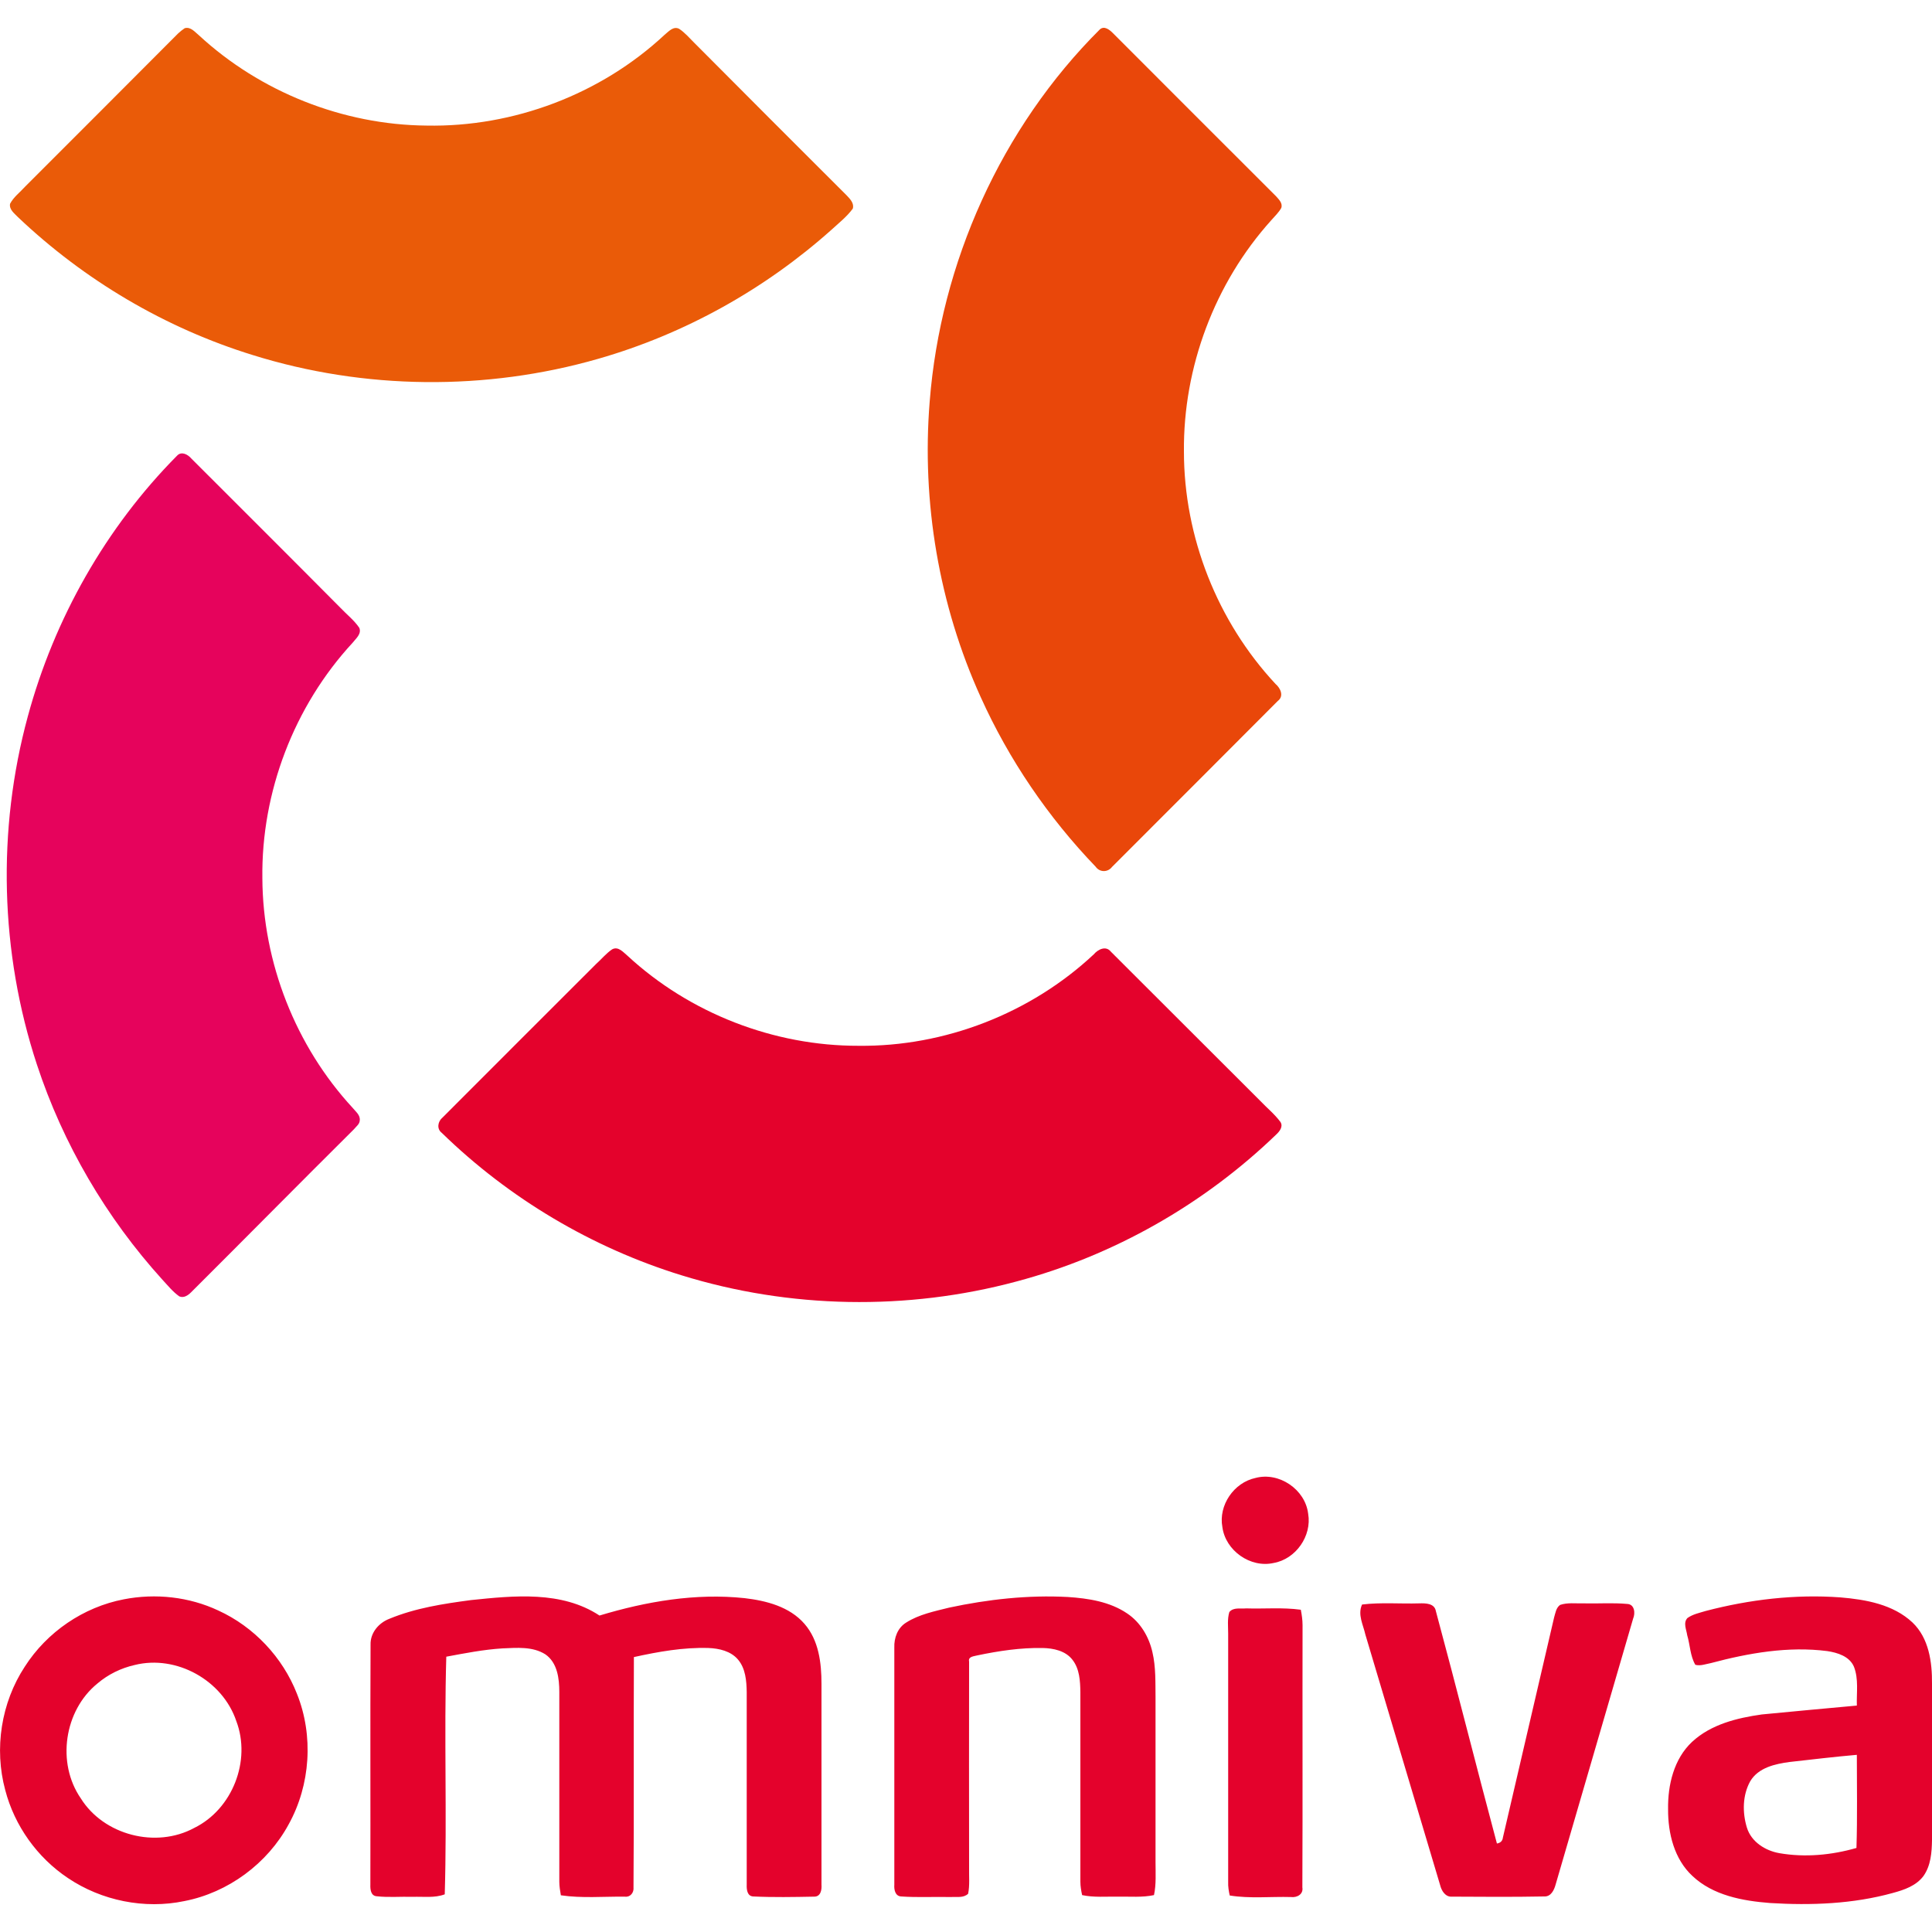
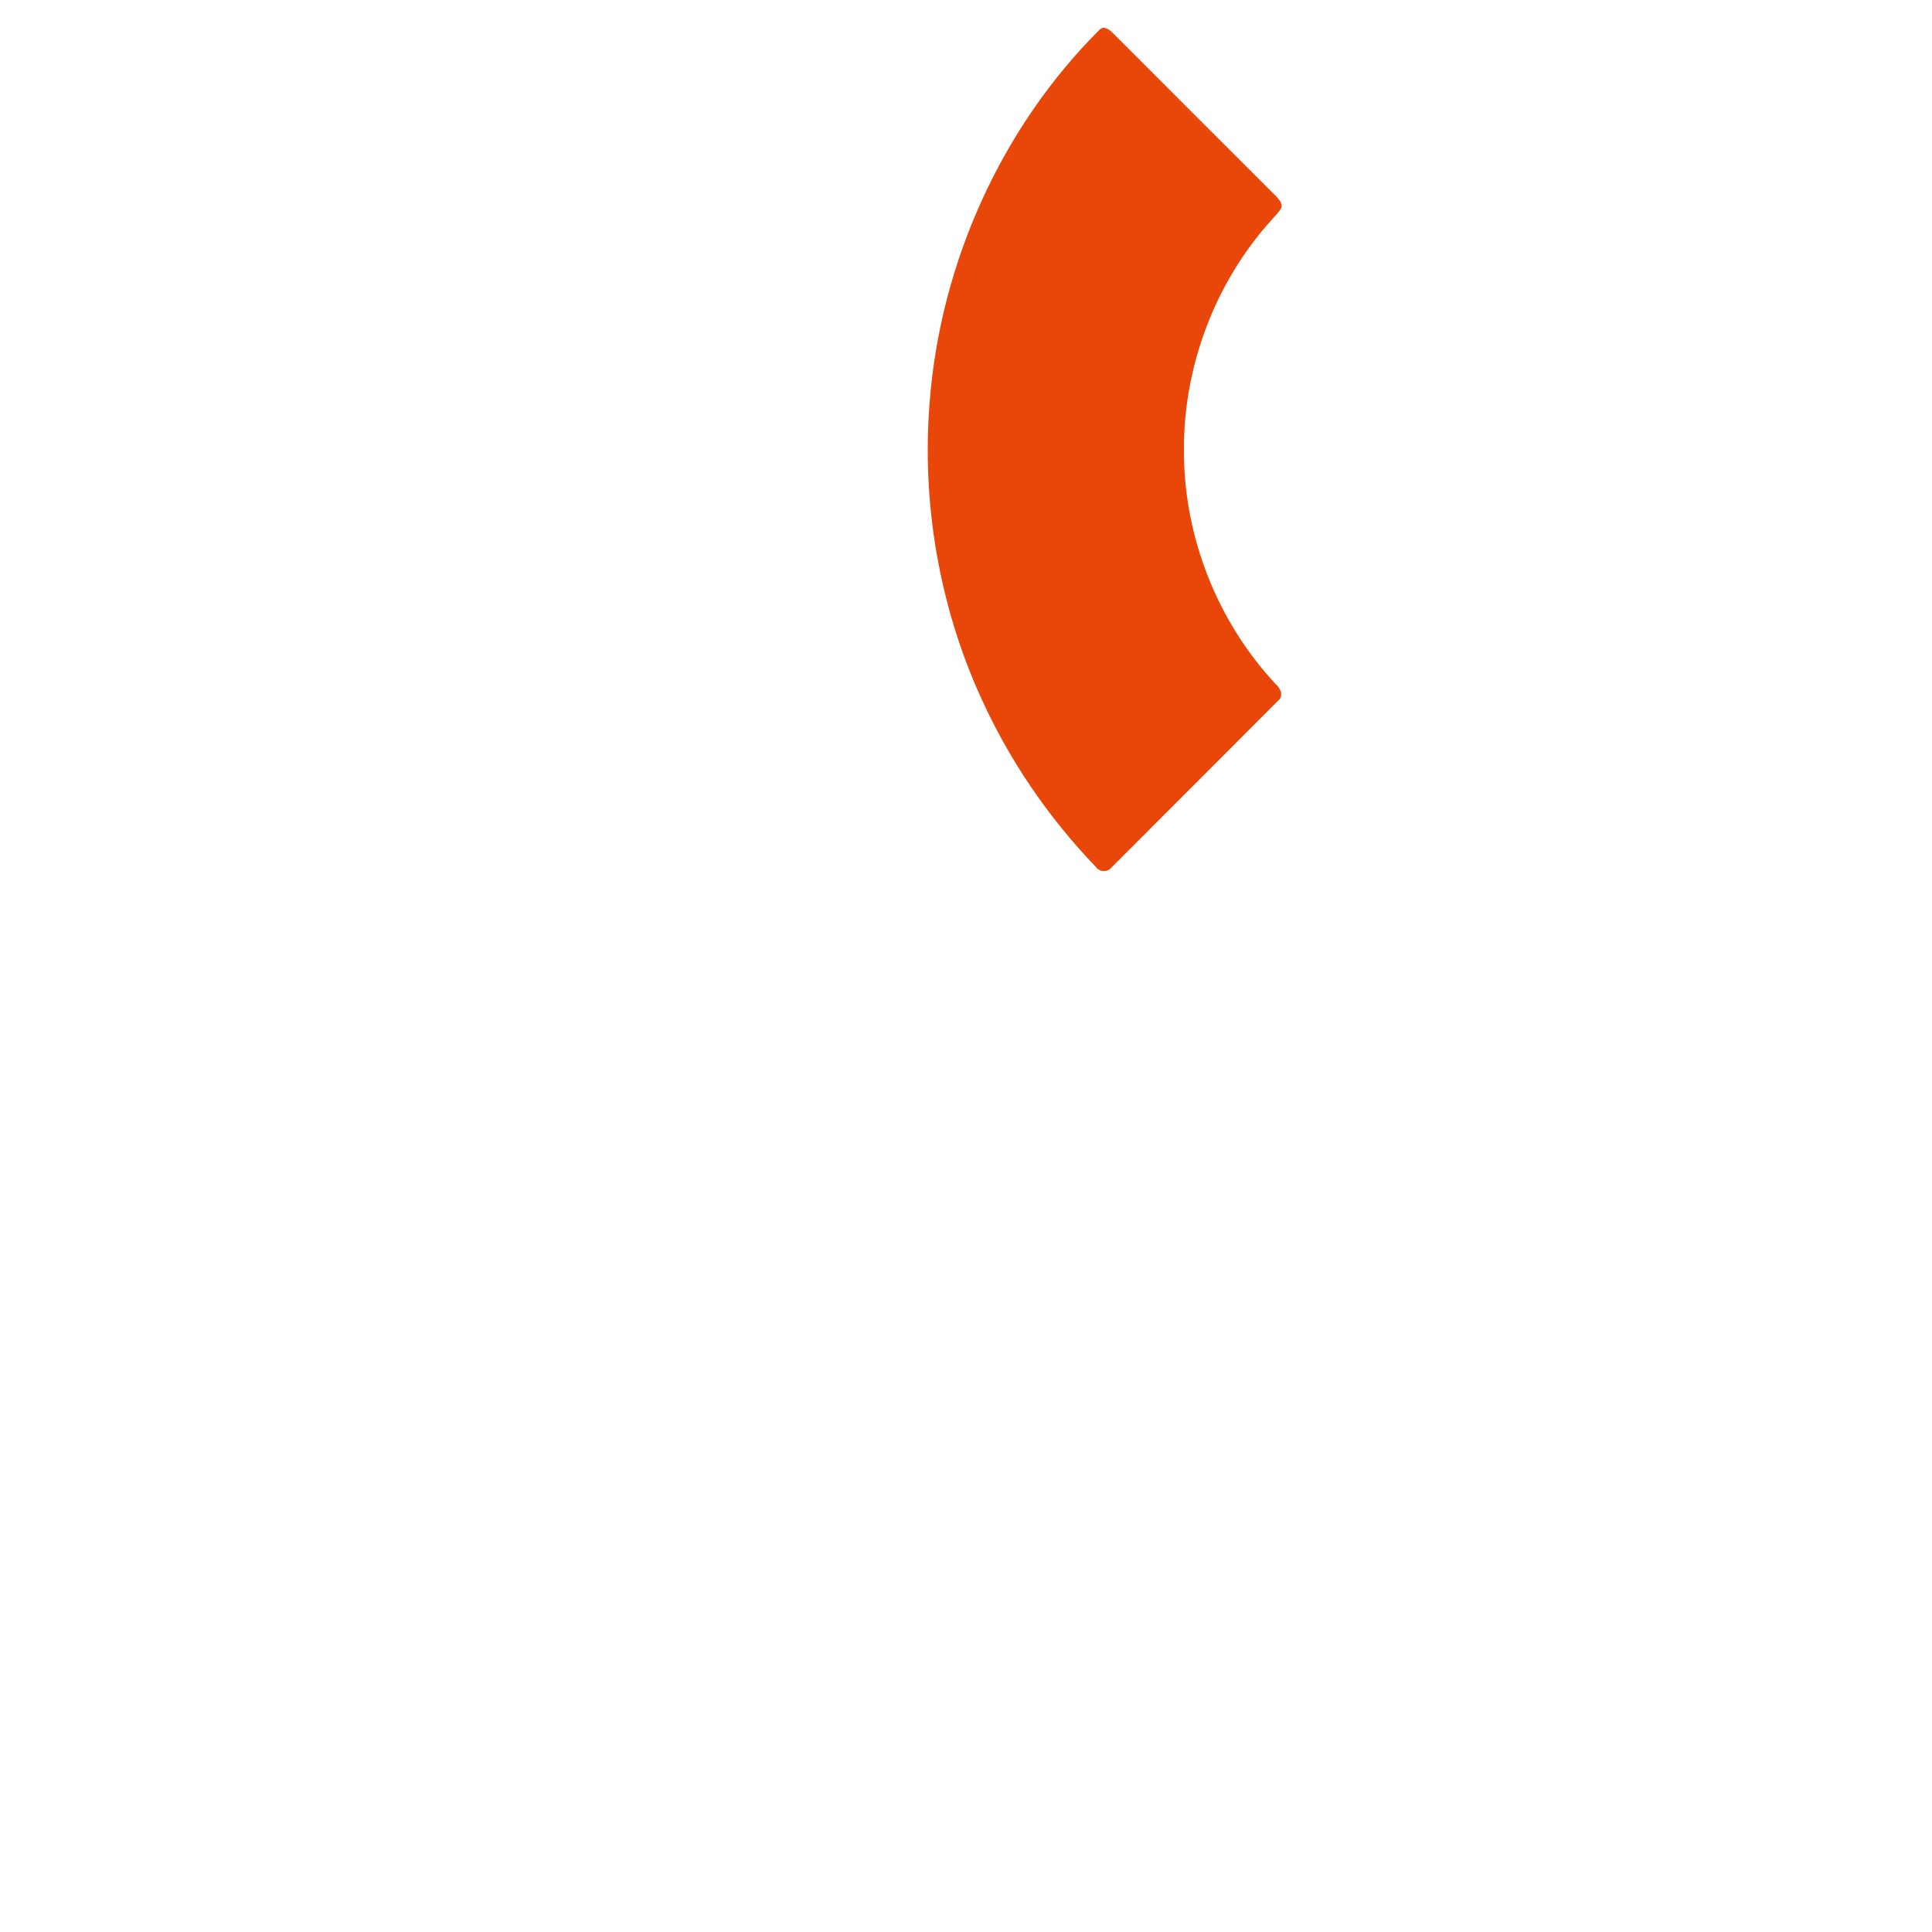
<svg xmlns="http://www.w3.org/2000/svg" version="1.1" id="Layer_1" x="0px" y="0px" viewBox="0 0 1000 1000" style="enable-background:new 0 0 1000 1000;" xml:space="preserve">
  <style type="text/css">
	.st0{fill-rule:evenodd;clip-rule:evenodd;fill:#EA5B08;}
	.st1{fill-rule:evenodd;clip-rule:evenodd;fill:#E9470A;}
	.st2{fill-rule:evenodd;clip-rule:evenodd;fill:#E6035C;}
	.st3{fill-rule:evenodd;clip-rule:evenodd;fill:#E4022C;}
</style>
  <g>
-     <path id="path2" class="st0" d="M95.6,14.6c3.1-0.9,5.3,2,7.4,3.7c31.7,29.3,74.5,46.3,117.7,46.7c45.1,0.9,90.3-16.2,123.3-47   c2.1-1.7,4.5-4.6,7.5-3.1c2.9,1.9,5.2,4.6,7.6,7c26.4,26.5,52.8,53,79.3,79.4c1.7,1.8,3.8,4,3,6.7c-3.1,4.2-7.2,7.4-11,10.9   c-34.6,30.9-76.1,54-120.7,66.8c-58.1,16.7-121.1,16.1-178.8-1.9c-45.4-14-87.3-38.8-121.7-71.5c-1.8-1.9-4.5-3.8-4-6.8   c1.8-3.5,5.1-5.9,7.7-8.8c26.5-26.4,52.9-53,79.3-79.4C93.3,16.3,94.4,15.4,95.6,14.6z" />
    <path id="path4" class="st1" d="M569.3,15.2c2.3-2,5,0.2,6.7,1.9c28.1,28.2,56.3,56.3,84.4,84.4c1.5,1.7,3.6,3.6,2.8,6.1   c-1.3,2.4-3.4,4.3-5.2,6.4c-29.3,32.5-45.6,76.1-45.2,119.7c0,44.2,17.3,88,47.4,120.3c2.6,2.2,4.5,6.3,1.2,8.8   c-28.6,28.7-57.2,57.3-85.8,85.9c-2.2,2.9-6.4,2.9-8.5-0.1c-24.6-25.6-44.9-55.4-59.5-87.8c-21.6-47.6-30.6-100.8-26.4-152.9   C486.8,136.1,518.2,66.1,569.3,15.2z" />
-     <path id="path6" class="st2" d="M91.7,235.8c2.3-2.4,5.6-0.5,7.3,1.5c25.7,25.7,51.5,51.4,77.1,77.2c3.3,3.5,7.2,6.5,9.9,10.5   c1.2,3.2-1.8,5.5-3.5,7.7c-30.3,32.8-47.3,77.3-46.7,121.9c0.2,43.6,17.2,86.9,46.8,118.9c1.5,1.9,4,3.7,3.6,6.5   c-0.1,1.9-1.9,3.1-3,4.5c-28.2,28-56.1,56.3-84.3,84.4c-1.6,1.6-3.8,3.1-6.1,2.1c-3.4-2.4-6-5.7-8.8-8.7   c-29-32-51.4-70.2-64.9-111.3C0,493-1.6,429.5,14.4,370.8C28.1,320.2,54.8,273,91.7,235.8L91.7,235.8z" />
-     <path id="path8" class="st3" d="M316.8,491.4c3.2-1.8,5.8,1.5,8,3.3c32.2,29.8,75.8,46.7,119.6,46.6c44.6,0.5,89.1-16.8,121.7-47.3   c2.2-2.6,6.3-4.7,8.9-1.4c25.8,25.7,51.5,51.5,77.3,77.2c3.5,3.7,7.5,6.9,10.5,11c1.4,2.3-0.4,4.7-2.1,6.3   c-37.5,36.2-84.2,62.8-134.6,76.2c-56.6,15.2-117.4,14.1-173.3-3.2c-46.4-14.3-89.3-39.8-124.1-73.7c-2.8-2.1-2.1-6,0.4-8   c26.4-26.5,52.9-52.9,79.4-79.4C311.3,496.5,313.7,493.5,316.8,491.4L316.8,491.4z M649.8,765c12.2-3.3,25.8,5.9,27.3,18.5   c2,11.5-6.4,23.5-17.9,25.5c-12,2.7-24.9-6.4-26.5-18.6C630.6,779.2,638.6,767.4,649.8,765L649.8,765z M64.1,827.8   c16.4-3.2,33.8-1.3,48.9,5.8c18.4,8.4,33.3,24.2,40.7,43.1c8.7,21.7,7,47.2-4.3,67.6c-11,20.3-31.3,35.3-54,39.7   c-20.6,4.3-42.8-0.2-60.2-11.9c-15.9-10.6-27.7-27.1-32.5-45.6c-5.8-21.4-2.1-45.2,10.1-63.8C24.3,844.7,43.2,831.8,64.1,827.8   L64.1,827.8z M69.7,861.8c-7.1,1.6-13.8,4.9-19.3,9.6c-17.2,14-21.2,41.1-8.6,59.4c11.9,19.1,39,26.1,58.8,15.3   c19.7-9.7,29.5-34.8,21.7-55.3C115.2,869.7,91.3,856.4,69.7,861.8z M243.8,828.2c22.2-2.3,46.9-4.9,66.5,8   c24.2-7.3,49.8-11.7,75.1-9c11.2,1.3,23.3,4.4,31,13.3c7.4,8.5,8.8,20.2,8.8,31.1c0,34.6,0,69.3,0,103.9c0.2,2.7-0.4,6.3-3.9,6.2   c-10.5,0.2-21,0.4-31.5-0.1c-3.1-0.2-3.4-3.7-3.3-6.1c0-33.2,0-66.5,0-99.7c-0.1-5.8-0.6-12.2-4.5-16.8c-3.7-4.4-9.8-5.8-15.3-6   c-13-0.4-25.9,1.9-38.6,4.7c-0.2,39.7,0.1,79.4-0.2,119.1c0.3,2.8-1.6,5.3-4.6,4.9c-11-0.1-22.1,0.9-33-0.7c-0.4-2.3-0.8-4.7-0.8-7   c0-32.8,0-65.5,0-98.2c0-7-1-15.2-7.2-19.5c-6.6-4.2-14.8-3.4-22.2-3.1c-9.8,0.6-19.4,2.5-29.1,4.3c-1.2,41,0.4,82.1-0.8,123   c-5.3,2-11.1,1.1-16.6,1.3c-6.2-0.2-12.4,0.4-18.6-0.3c-3.1-0.2-3.4-3.6-3.3-6c0.1-41.4-0.1-82.8,0.1-124.2   c-0.2-6.1,4.2-11.3,9.7-13.4C215,832.3,229.5,830.1,243.8,828.2L243.8,828.2z M491.3,832.1c20.1-4.3,40.8-6.6,61.4-5.5   c10.6,0.7,21.7,2.4,30.7,8.5c6.9,4.6,11.3,12.1,13.1,20.1c1.8,7.7,1.5,15.7,1.6,23.5c0,28.4,0,56.7,0,85.1c0,5.7,0.4,11.5-0.8,17.1   c-6.1,1.3-12.4,0.7-18.6,0.8c-6.2-0.1-12.5,0.5-18.6-0.8c-0.5-2.3-0.9-4.6-0.9-6.9c0-32.8,0-65.5,0-98.2c-0.1-5.7-0.4-12-4.1-16.7   c-3.6-4.7-9.9-6-15.5-6.1c-11.3-0.2-22.6,1.5-33.6,3.8c-1.7,0.5-5,0.5-4.4,3.2c-0.1,35.6,0,71.2,0,106.8c-0.1,4.4,0.4,9-0.5,13.4   c-2.4,2.3-5.9,1.5-8.9,1.7c-8.6-0.2-17.2,0.3-25.8-0.3c-3.1-0.2-3.7-3.6-3.5-6.1c0-40.9,0-81.8,0-122.7c-0.2-5,1.7-10.3,6.2-13   C475.7,835.6,483.7,834,491.3,832.1L491.3,832.1z M883,833.8c22.6-5.9,46.1-8.7,69.5-7c13.2,1.1,27.4,3.6,37.4,13   c8.5,8.1,10.2,20.5,10.1,31.7c0,27,0,53.9,0,80.9c-0.1,6.4-0.6,13.2-4.4,18.6c-3.8,5.1-10,7.2-15.9,8.8   c-20.6,5.7-42.3,6.5-63.5,5.2c-14.2-1.1-29.5-3.9-40.2-14c-9.4-8.7-12.7-22.1-12.6-34.6c-0.2-12.5,3-26,12.4-34.8   c9.8-9.1,23.3-12.4,36.1-14.2c16.4-1.6,32.8-3.1,49.2-4.6c-0.2-6.7,1-13.7-1.5-20.1c-2.3-5.4-8.5-7.3-13.8-8.1   c-20.2-2.6-40.7,1-60.2,6.2c-2.7,0.5-5.4,1.6-8.1,0.9c-2.7-4.6-2.7-10.3-4.2-15.3c-0.4-2.9-2.2-6.4,0.1-8.9   C876.2,835.5,879.7,834.8,883,833.8L883,833.8z M926.3,912c-7.5,1-16.2,2.9-20.4,10c-4,7.2-4.1,16.2-1.7,24   c2.3,7.4,9.5,11.9,16.8,13.2c13.3,2.3,27,1,39.9-2.7c0.5-16.1,0.2-32.1,0.2-48.2C949.5,909.3,937.9,910.7,926.3,912z M705,830.5   c9.8-1.2,19.7-0.3,29.6-0.6c3.2-0.1,7.9-0.1,8.6,4c10.8,40,20.9,80.3,31.6,120.3c1.8-0.3,2.9-1.3,3.1-3.1   c8.8-38,17.7-75.9,26.5-113.9c0.7-2.3,1-5,3.1-6.5c3.8-1.3,8-0.7,12-0.8c7.6,0.2,15.2-0.4,22.8,0.3c3.8,0.2,4.2,4.8,3,7.6   c-13.4,45.9-26.7,91.7-40.1,137.6c-0.8,2.9-2.4,6.4-6,6.2c-15.9,0.3-31.7,0.2-47.6,0.1c-3.5,0.3-5.5-3.1-6.2-6   c-12.9-43.2-25.8-86.5-38.7-129.7C705.6,841,702.6,835.7,705,830.5L705,830.5z M636.3,834.4c2.1-2.6,5.8-1.6,8.7-1.9   c9.4,0.3,18.9-0.6,28.3,0.7c0.5,2.6,0.9,5.3,0.9,8c-0.1,45.2,0.1,90.5-0.1,135.7c0.6,3.6-2.8,5.4-5.9,5   c-10.5-0.3-21.2,0.9-31.7-0.8c-0.5-2.3-0.9-4.6-0.8-7c0-42.8,0-85.7,0-128.5C635.7,841.9,635.2,838,636.3,834.4L636.3,834.4z" />
  </g>
</svg>